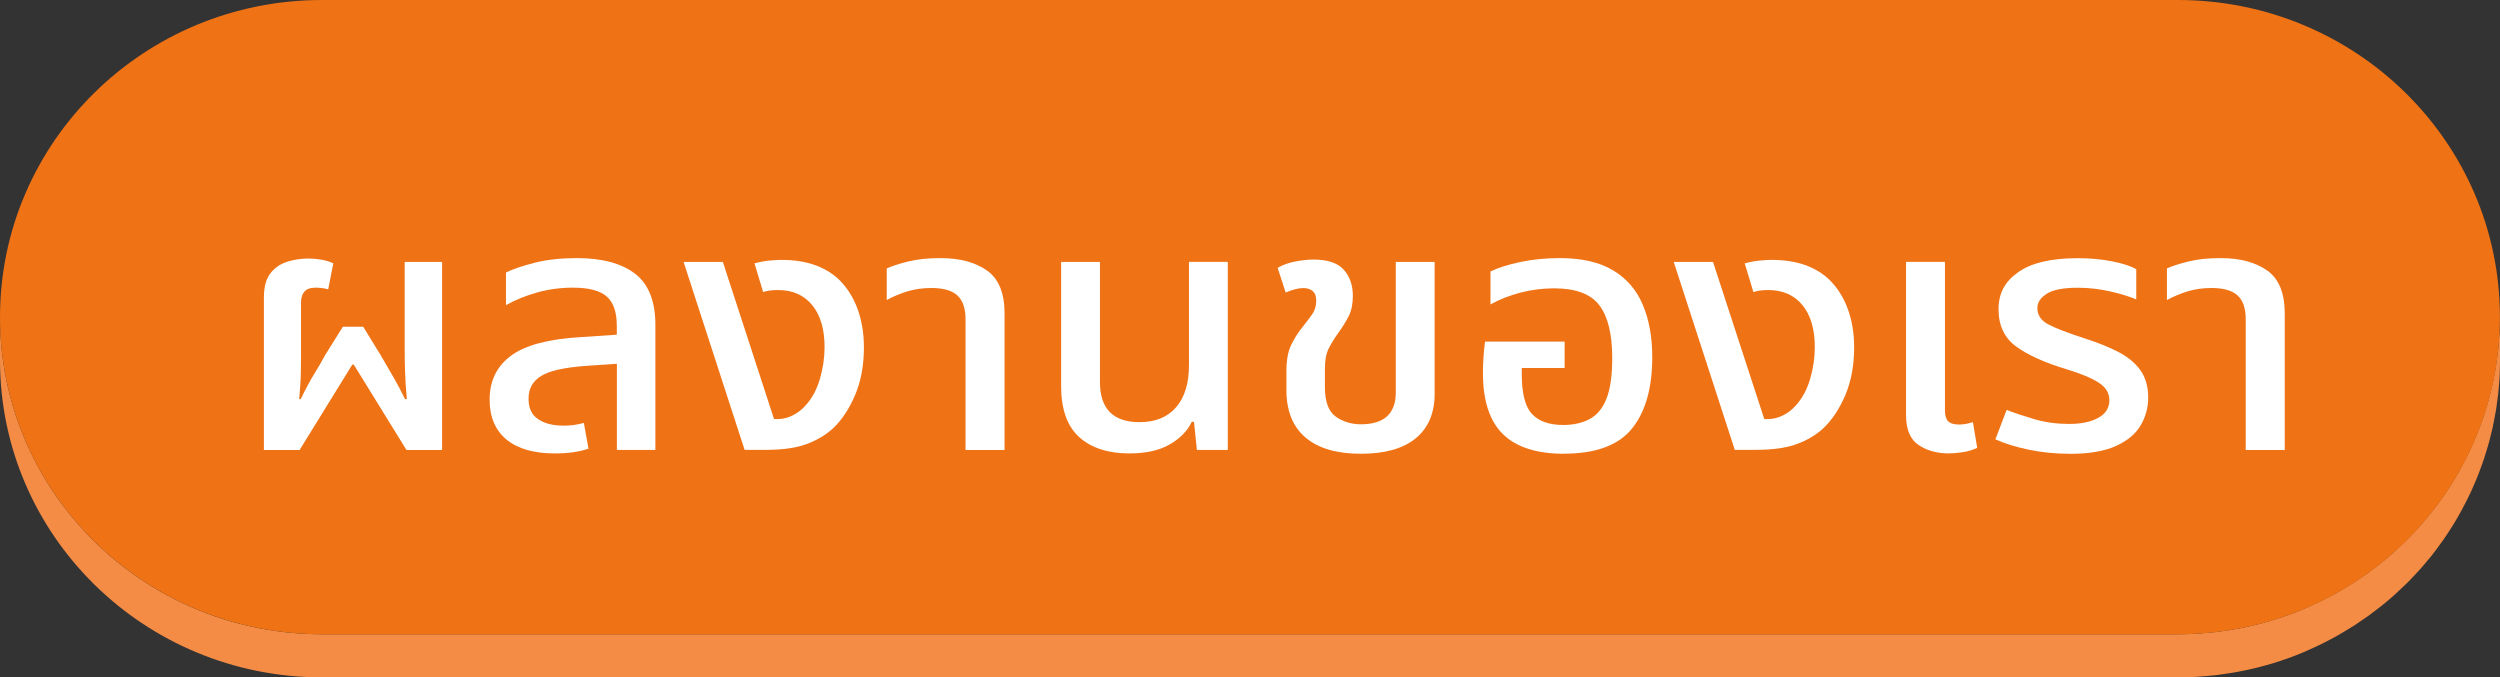
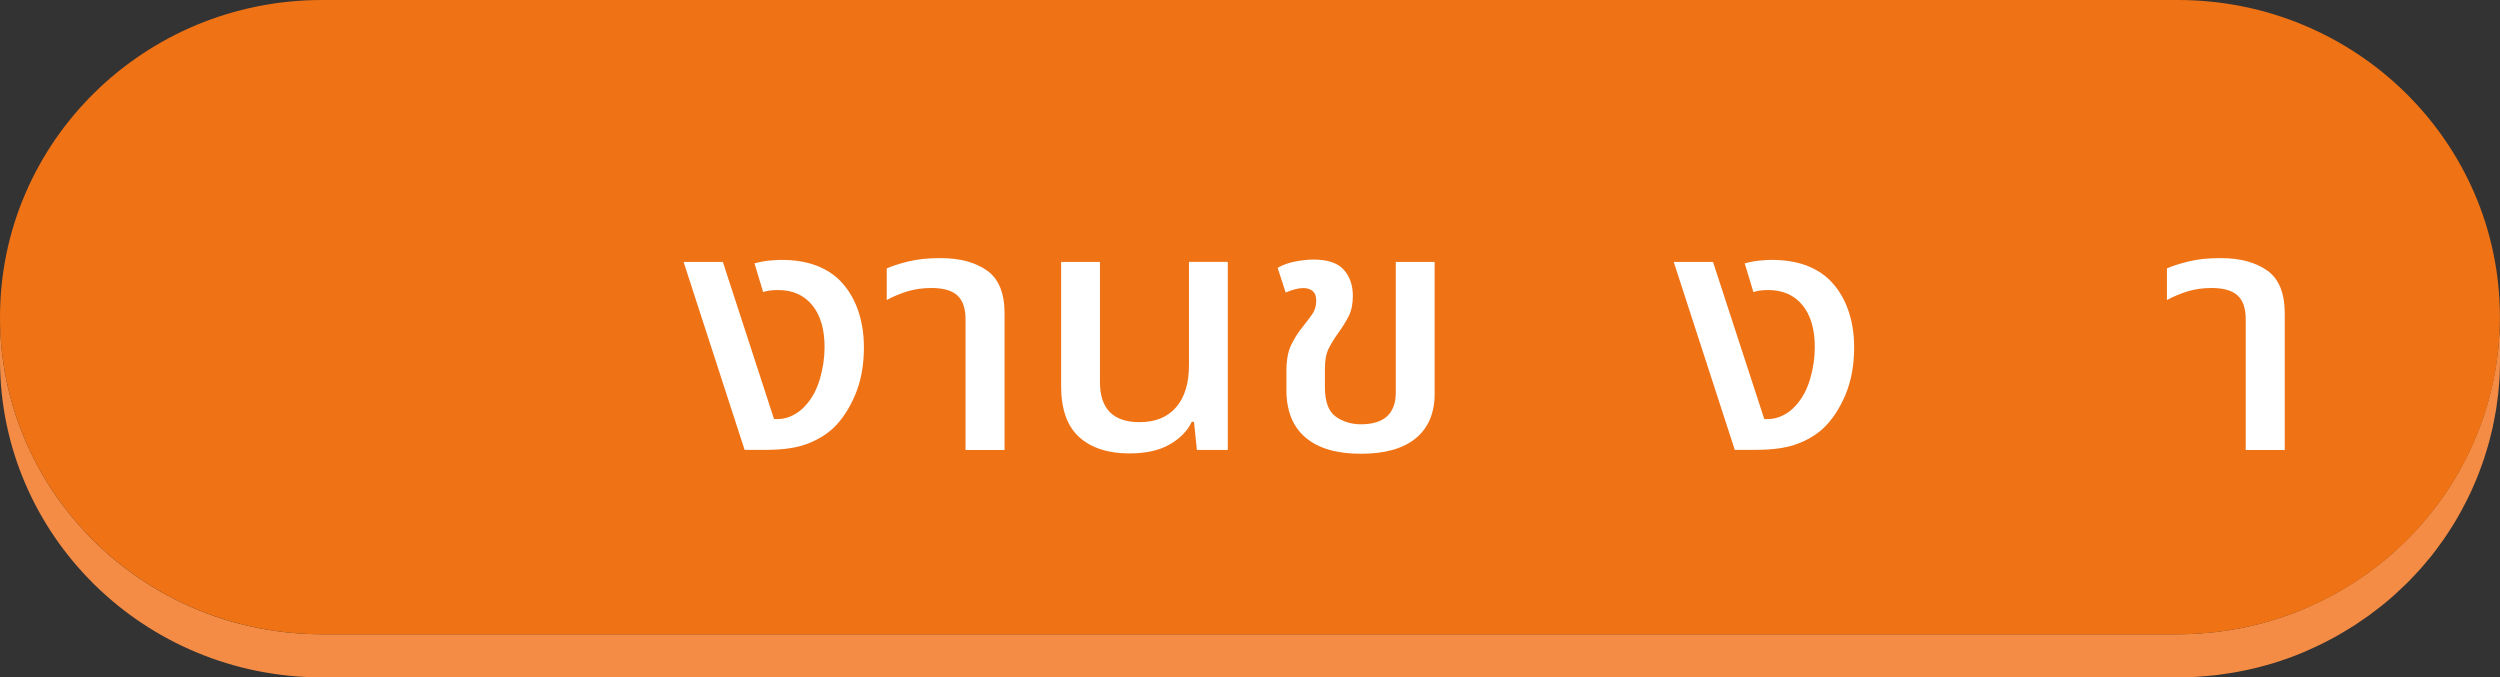
<svg xmlns="http://www.w3.org/2000/svg" id="Layer_1" data-name="Layer 1" viewBox="0 0 293.49 79.52">
  <rect x="0" y="0" width="293.49" height="79.52" fill="#333333" stroke="none" />
  <defs>
    <style>
      .cls-1 {
        isolation: isolate;
      }

      .cls-2 {
        fill: #fff;
      }

      .cls-2, .cls-3, .cls-4 {
        stroke-width: 0px;
      }

      .cls-3 {
        fill: #f48c45;
      }

      .cls-4 {
        fill: #ef7215;
      }
    </style>
  </defs>
  <g id="frame">
    <path id="dark_part" data-name="dark part" class="cls-3" d="M293.42,39.2c-.01.22-.04.44-.05.66-.03.43-.06.86-.11,1.29-.03.26-.07.51-.1.77-.05.38-.1.77-.16,1.15-.04.27-.1.54-.15.8-.07.36-.13.72-.21,1.08-.06.26-.12.51-.18.77-.09.38-.18.75-.28,1.12-.07.26-.15.53-.23.79-.11.36-.21.71-.33,1.07-.09.26-.18.52-.27.78-.12.35-.25.69-.38,1.03-.1.26-.2.51-.31.77-.14.34-.29.67-.44,1.01-.11.24-.22.48-.33.72-.2.43-.42.85-.64,1.27-.09.18-.18.36-.28.54-.32.59-.66,1.17-1.01,1.74-.04.07-.09.14-.13.21-.31.5-.64.99-.97,1.47l-.39.54c-.26.37-.53.73-.81,1.08-.16.2-.31.4-.47.59-.25.31-.51.62-.78.93-.17.19-.33.38-.5.57-.28.31-.57.62-.86.92-.16.17-.32.34-.49.5-.35.35-.72.7-1.09,1.04-.11.1-.22.21-.33.31-.49.44-.98.86-1.49,1.27-.13.11-.27.2-.4.31-.38.3-.77.6-1.16.89-.19.14-.39.27-.59.41-.34.24-.69.48-1.04.71-.22.14-.44.28-.66.41-.35.21-.69.42-1.05.63-.23.13-.45.26-.68.39-.37.2-.74.39-1.11.58-.22.11-.44.23-.66.33-.42.2-.85.4-1.29.59-.18.08-.35.16-.53.24-.61.26-1.23.5-1.86.73-.11.04-.22.07-.33.11-.52.18-1.05.36-1.58.52-.22.07-.45.13-.68.19-.43.12-.85.24-1.29.34-.26.06-.51.12-.77.18-.41.09-.83.18-1.24.25-.27.05-.53.1-.8.14-.42.07-.85.13-1.28.19-.26.03-.52.07-.79.1-.47.05-.94.09-1.41.12-.23.02-.45.04-.68.05-.7.04-1.4.06-2.11.06H37.8c-11.75,0-22.24-5.27-29.17-13.55-.77-.92-1.5-1.88-2.18-2.87-.34-.5-.67-1-.98-1.51C2,50.9,0,44.29,0,37.23v5.06C0,62.85,16.92,79.52,37.81,79.52h217.86c.71,0,1.41-.02,2.11-.06.23-.01.45-.03.68-.05.47-.03.94-.07,1.41-.12.26-.03.52-.06.79-.1.43-.06.85-.12,1.28-.19.27-.04.54-.09.8-.14.42-.08.83-.16,1.24-.25.26-.06.52-.11.77-.18.43-.1.86-.22,1.29-.34.23-.06.45-.12.68-.19.53-.16,1.06-.33,1.58-.52.11-.04.22-.07.33-.11.63-.23,1.25-.47,1.86-.73.18-.07.35-.16.53-.24.43-.19.86-.38,1.29-.59l.66-.33c.37-.19.74-.38,1.11-.58.23-.13.46-.26.68-.39.35-.2.7-.41,1.05-.63.22-.14.44-.27.66-.41.35-.23.7-.47,1.04-.71.2-.14.39-.27.59-.41.39-.29.78-.58,1.16-.88.13-.1.27-.2.4-.31.51-.41,1-.83,1.49-1.27.11-.1.22-.21.33-.31.37-.34.73-.68,1.09-1.03.17-.17.33-.34.49-.5.29-.3.58-.61.86-.92.17-.19.34-.38.51-.57.26-.3.52-.61.78-.93.09-.11.18-.21.27-.32.07-.09.13-.18.2-.27.28-.36.55-.72.81-1.09l.39-.54c.34-.48.66-.98.97-1.48.04-.07.09-.14.13-.2.35-.57.69-1.15,1.01-1.74.1-.18.19-.36.28-.54.22-.42.44-.84.64-1.27.04-.09.09-.18.13-.26.07-.15.13-.31.2-.46.15-.33.3-.67.44-1.01.11-.26.21-.51.31-.77.13-.34.26-.69.38-1.03.09-.26.18-.52.27-.78.12-.35.22-.71.33-1.07.08-.26.16-.52.23-.79.1-.37.19-.75.28-1.12.05-.19.1-.38.14-.57.01-.07.02-.13.04-.2.08-.36.14-.72.21-1.08.05-.27.1-.53.15-.8.06-.38.11-.76.16-1.15.03-.26.07-.51.1-.77.05-.43.07-.86.11-1.29.02-.22.04-.44.05-.65.03-.65.05-1.31.05-1.97v-5.06c0,.66-.02,1.32-.05,1.97l-.02-.02h0Z" />
    <path id="color_frame" data-name="color frame" class="cls-4" d="M255.66,0H37.8C16.92,0,0,16.66,0,37.23s16.92,37.23,37.81,37.23h217.86c20.88,0,37.81-16.67,37.81-37.23S276.55,0,255.66,0Z" />
  </g>
  <g class="cls-1">
    <g class="cls-1">
-       <path class="cls-2" d="M30.98,52.83v-17.89c0-1.21.24-2.14.73-2.8.48-.66,1.13-1.12,1.94-1.39.81-.27,1.69-.4,2.62-.4.48,0,.98.05,1.49.14.51.09.97.24,1.37.42l-.6,3.06c-.26-.08-.52-.13-.79-.16-.27-.03-.49-.04-.66-.04-.63,0-1.07.15-1.34.46-.27.31-.4.73-.4,1.27v5.52c0,.78,0,1.63-.02,2.54-.01.91-.08,2.01-.19,3.3h.17c.57-1.18,1.09-2.16,1.58-2.94.48-.78.91-1.52,1.28-2.22l2.09-3.34h2.39l2.05,3.34c.63,1.08,1.15,1.98,1.58,2.72.43.74.85,1.55,1.28,2.44h.21c-.11-1.29-.19-2.39-.21-3.3-.03-.91-.04-1.76-.04-2.54v-10.27h4.39v22.08h-4.18l-6.19-10.03h-.17l-6.19,10.03h-4.18Z" />
-       <path class="cls-2" d="M65.15,53.23c-2.47,0-4.37-.54-5.69-1.63-1.32-1.09-1.98-2.65-1.98-4.69,0-2.2.84-3.92,2.52-5.16,1.68-1.24,4.42-1.96,8.23-2.18l4.18-.28v-1.05c0-1.61-.4-2.76-1.19-3.44-.8-.69-2.12-1.03-3.97-1.03-1.45,0-2.84.19-4.18.56-1.34.38-2.56.87-3.67,1.49v-3.83c.82-.4,1.96-.79,3.39-1.15,1.44-.36,3.08-.54,4.93-.54,2.96,0,5.23.61,6.83,1.83,1.59,1.22,2.39,3.23,2.39,6.02v14.67h-4.52v-10.11l-3.63.24c-2.53.19-4.29.58-5.27,1.19s-1.47,1.48-1.47,2.64.37,1.91,1.11,2.42c.74.51,1.75.77,3.03.77.82,0,1.61-.11,2.35-.32l.55,3.02c-1.11.38-2.42.56-3.92.56Z" />
      <path class="cls-2" d="M87.42,52.83l-7.17-22.08h4.61l6.01,18.45h.43c.6,0,1.19-.15,1.77-.44.58-.3,1.07-.67,1.47-1.13.77-.83,1.34-1.88,1.71-3.14.37-1.26.55-2.51.55-3.75,0-2.09-.48-3.73-1.45-4.92-.97-1.18-2.3-1.77-4.01-1.77-.74,0-1.32.08-1.75.24l-1.02-3.38c.62-.16,1.21-.27,1.75-.32.54-.05,1.01-.08,1.41-.08,1.45,0,2.74.19,3.86.58,1.12.39,2.08.96,2.88,1.71.97.94,1.7,2.1,2.2,3.46.5,1.37.75,2.88.75,4.51,0,2.12-.35,4-1.04,5.62-.7,1.63-1.56,2.92-2.58,3.89-.85.78-1.89,1.4-3.11,1.85-1.22.46-2.82.68-4.78.68h-2.47Z" />
      <path class="cls-2" d="M113.35,52.83v-15.35c0-1.26-.31-2.19-.94-2.78-.63-.59-1.65-.89-3.07-.89-1,0-1.92.13-2.77.38-.85.26-1.68.6-2.47,1.03v-3.71c.6-.27,1.43-.54,2.5-.81,1.07-.27,2.34-.4,3.82-.4,2.25,0,4.06.48,5.44,1.45,1.38.97,2.07,2.65,2.07,5.04v16.04h-4.56Z" />
      <path class="cls-2" d="M132.59,53.23c-2.53,0-4.5-.65-5.91-1.93s-2.11-3.29-2.11-6v-14.55h4.56v14.1c0,3.14,1.55,4.71,4.65,4.71,1.85,0,3.28-.58,4.29-1.75,1.01-1.17,1.51-2.81,1.51-4.94v-12.13h4.56v22.08h-3.63l-.34-3.3h-.26c-.51,1.07-1.38,1.96-2.6,2.66-1.22.7-2.8,1.05-4.74,1.05Z" />
      <path class="cls-2" d="M159.76,53.27c-2.82,0-4.98-.63-6.48-1.89s-2.26-3.13-2.26-5.6v-2.22c0-1.26.18-2.28.55-3.04.37-.77.78-1.43,1.24-1.99.48-.62.89-1.15,1.22-1.61.33-.46.49-.99.49-1.61,0-.54-.14-.92-.43-1.15-.28-.23-.64-.34-1.07-.34-.6,0-1.29.18-2.09.52l-.94-2.9c.6-.35,1.3-.6,2.11-.75.81-.15,1.51-.22,2.11-.22,1.65,0,2.83.4,3.54,1.19s1.07,1.82,1.07,3.08c0,.94-.16,1.73-.49,2.38-.33.64-.72,1.28-1.17,1.89-.48.67-.87,1.3-1.17,1.89-.3.59-.45,1.38-.45,2.38v2.18c0,1.69.42,2.84,1.26,3.44s1.83.91,2.96.91c2.73,0,4.1-1.25,4.1-3.75v-15.31h4.56v15.47c0,2.26-.73,4-2.2,5.22s-3.62,1.83-6.46,1.83Z" />
-       <path class="cls-2" d="M183.61,53.27c-3.21,0-5.6-.77-7.17-2.3-1.56-1.53-2.35-3.92-2.35-7.17,0-.54.02-1.14.06-1.81.04-.67.11-1.3.19-1.89h9.34v3.1h-5.03v.73c0,2.28.41,3.85,1.22,4.69.81.85,2.03,1.27,3.65,1.27,1.17,0,2.18-.22,3.05-.67s1.54-1.23,2-2.36c.47-1.13.7-2.74.7-4.83,0-2.79-.5-4.86-1.51-6.19-1.01-1.33-2.78-1.99-5.31-1.99-1.34,0-2.65.17-3.95.5-1.29.34-2.47.8-3.52,1.39v-3.87c.88-.43,2.05-.8,3.5-1.11,1.45-.31,3-.46,4.65-.46,2.56,0,4.63.48,6.23,1.43,1.59.95,2.76,2.3,3.5,4.05.74,1.75,1.11,3.8,1.11,6.16,0,3.6-.79,6.39-2.37,8.36-1.58,1.97-4.25,2.96-8,2.96Z" />
      <path class="cls-2" d="M203.66,52.83l-7.17-22.08h4.61l6.02,18.45h.43c.6,0,1.19-.15,1.77-.44s1.07-.67,1.47-1.13c.77-.83,1.34-1.88,1.71-3.14.37-1.26.55-2.51.55-3.75,0-2.09-.48-3.73-1.45-4.92-.97-1.18-2.3-1.77-4.01-1.77-.74,0-1.32.08-1.75.24l-1.02-3.38c.62-.16,1.21-.27,1.75-.32.54-.05,1.01-.08,1.41-.08,1.45,0,2.74.19,3.86.58,1.12.39,2.08.96,2.88,1.71.97.94,1.7,2.1,2.2,3.46.5,1.37.75,2.88.75,4.51,0,2.12-.35,4-1.04,5.62-.7,1.63-1.56,2.92-2.58,3.89-.85.78-1.89,1.4-3.11,1.85s-2.82.68-4.78.68h-2.47Z" />
-       <path class="cls-2" d="M228.79,53.23c-1.39,0-2.58-.33-3.56-.99-.98-.66-1.47-1.83-1.47-3.53v-17.97h4.57v17.45c0,.59.13,1.01.38,1.27.26.26.7.38,1.32.38.23,0,.48-.03.77-.08.28-.05.55-.12.81-.2l.51,3.02c-.54.24-1.09.41-1.66.5-.57.09-1.12.14-1.66.14Z" />
-       <path class="cls-2" d="M242.95,53.27c-1.68,0-3.28-.16-4.8-.48-1.52-.32-2.82-.73-3.9-1.21l1.32-3.46c.88.35,1.97.71,3.26,1.09,1.29.38,2.65.56,4.07.56s2.53-.23,3.41-.71c.88-.47,1.32-1.16,1.32-2.08,0-.83-.41-1.52-1.24-2.05-.83-.54-2.08-1.06-3.75-1.57-2.59-.78-4.57-1.67-5.95-2.68-1.38-1.01-2.07-2.46-2.07-4.37s.77-3.28,2.33-4.37c1.55-1.09,3.87-1.63,6.97-1.63,1.42,0,2.75.12,3.99.36s2.2.55,2.88.93v3.55c-.74-.32-1.74-.63-3.01-.93-1.27-.29-2.55-.44-3.86-.44-1.71,0-2.92.24-3.65.71-.73.47-1.09,1.03-1.09,1.67,0,.83.43,1.48,1.3,1.93.87.46,2.34,1.02,4.42,1.69,1.42.46,2.68.97,3.77,1.53,1.09.56,1.96,1.27,2.58,2.12.62.85.94,1.93.94,3.24,0,1.16-.29,2.24-.87,3.24-.58,1.01-1.55,1.82-2.9,2.44-1.35.62-3.18.93-5.48.93Z" />
      <path class="cls-2" d="M263.64,52.83v-15.35c0-1.26-.31-2.19-.94-2.78-.63-.59-1.65-.89-3.07-.89-1,0-1.92.13-2.77.38-.85.26-1.68.6-2.47,1.03v-3.71c.6-.27,1.43-.54,2.5-.81,1.07-.27,2.34-.4,3.82-.4,2.25,0,4.06.48,5.44,1.45,1.38.97,2.07,2.65,2.07,5.04v16.04h-4.56Z" />
    </g>
  </g>
</svg>